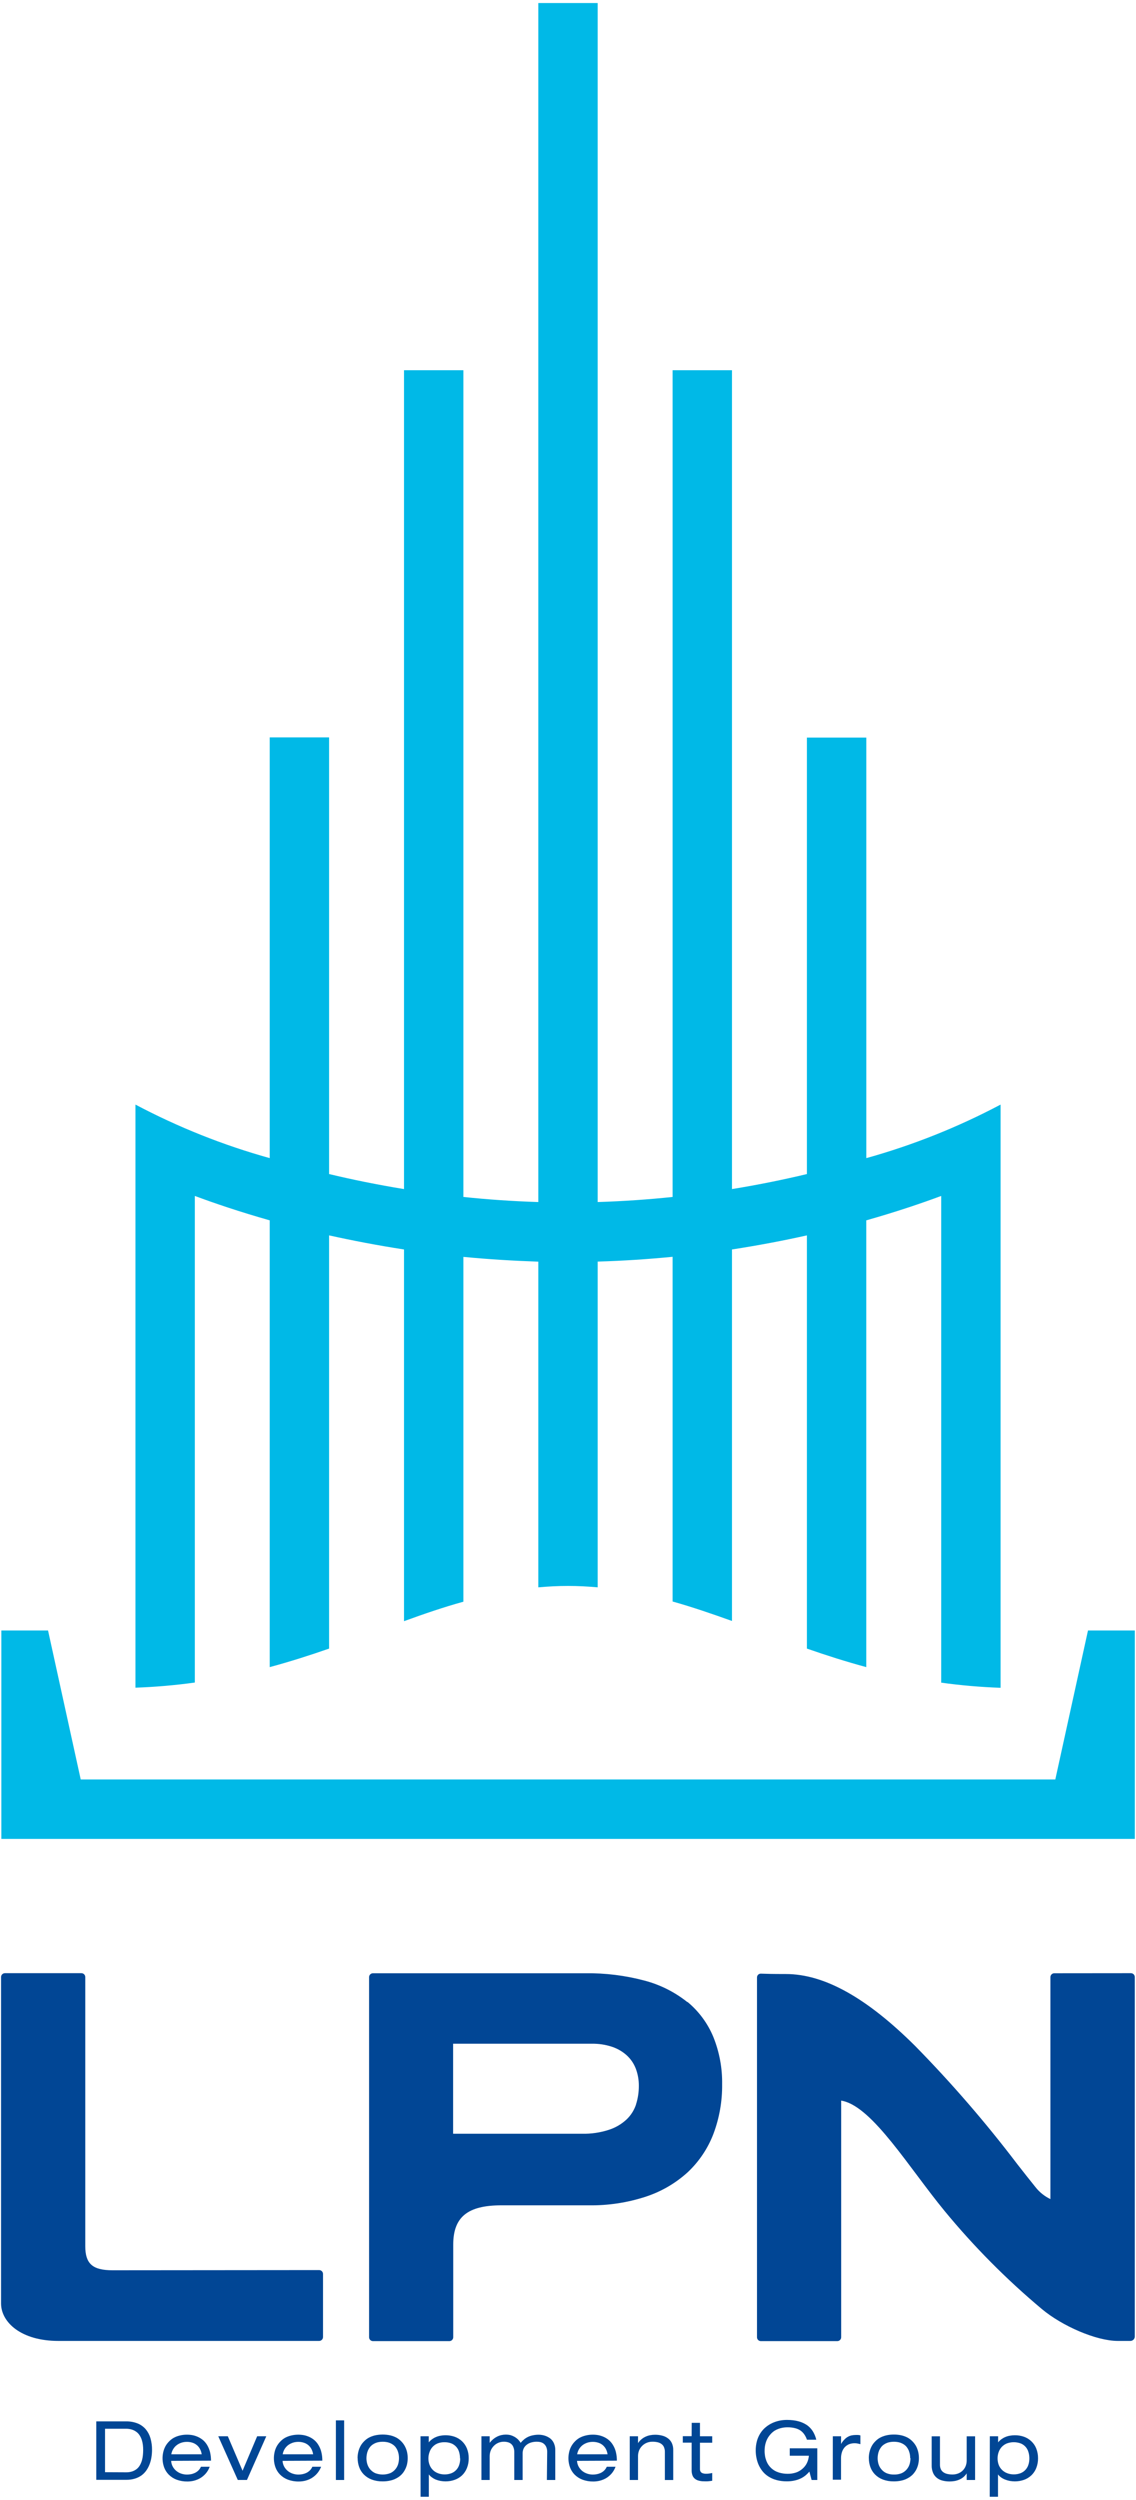
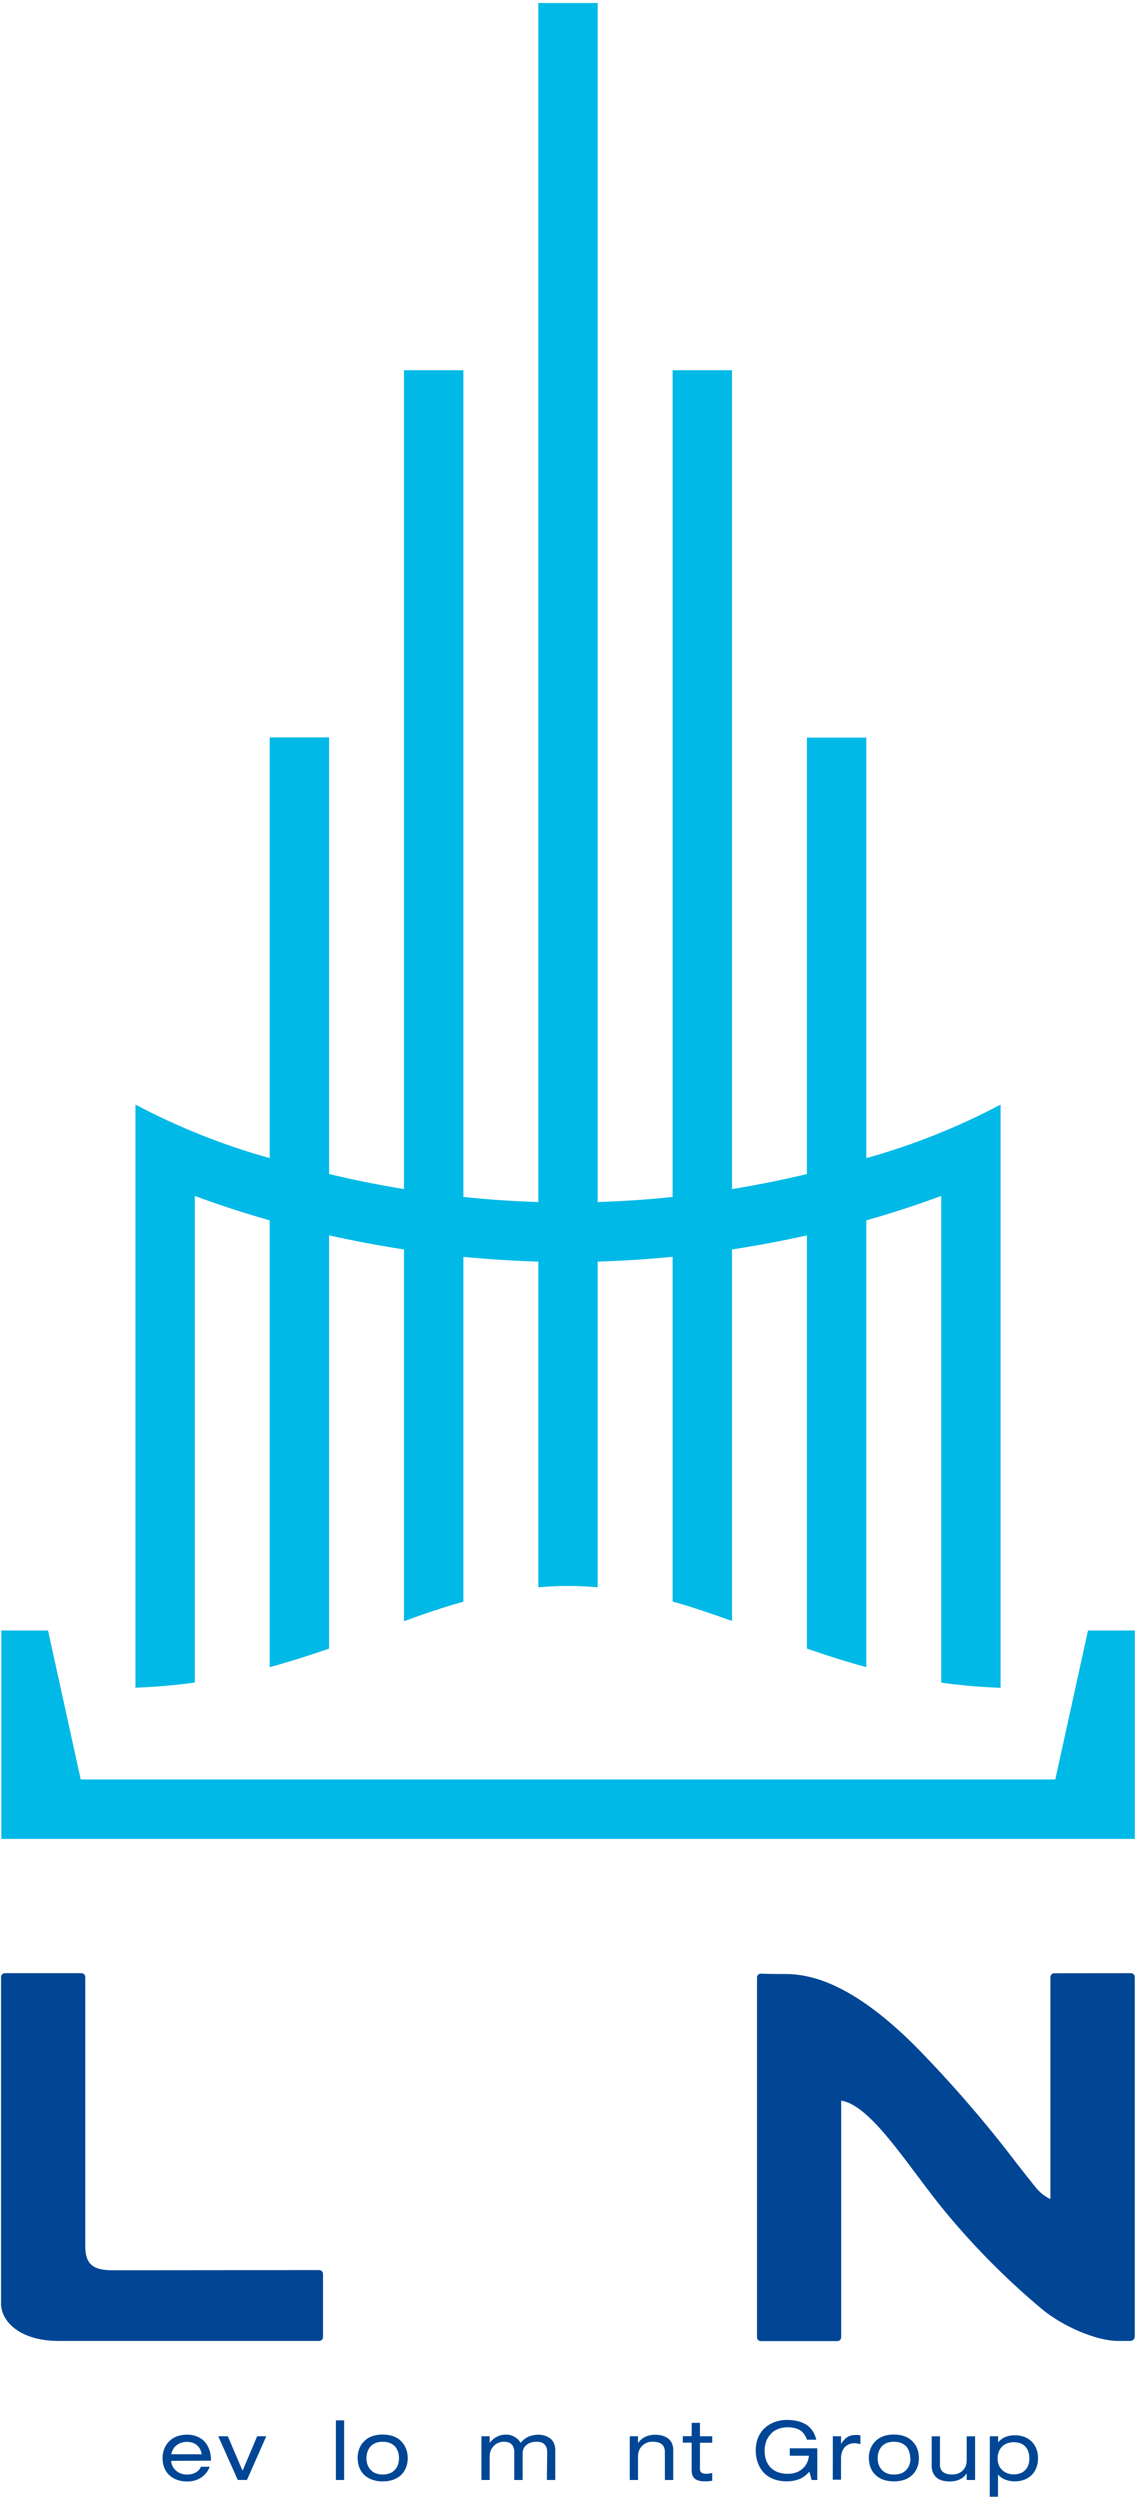
<svg xmlns="http://www.w3.org/2000/svg" width="292px" height="642px" viewBox="0 0 292 642" version="1.1">
  <title>LPN-New2022-04</title>
  <desc>Created with Sketch.</desc>
  <g id="Page-1" stroke="none" stroke-width="1" fill="none" fill-rule="evenodd">
    <g id="LPN-New2022-04" fill-rule="nonzero">
      <path d="M279.66,418.74 L271.26,457 L20.75,457 L12.35,418.74 L0.35,418.74 L0.35,472.27 L291.7,472.27 L291.7,418.74 L279.66,418.74 Z M50.08,307.14 C55.01,308.98 61.53,311.2 69.33,313.41 L69.33,428.15 C74.65,426.71 79.72,425.09 84.59,423.39 L84.59,317.27 C90.59,318.6 96.98,319.83 103.85,320.89 L103.85,416.35 C108.94,414.5 113.99,412.76 119.11,411.35 L119.11,322.79 C125.29,323.39 131.7,323.79 138.37,324.02 L138.37,407.66 C140.86,407.44 143.37,407.3 146,407.3 C148.63,407.3 151.14,407.44 153.63,407.66 L153.63,324 C160.3,323.81 166.72,323.37 172.89,322.77 L172.89,411.3 C178.01,412.74 183.06,414.48 188.15,416.3 L188.15,320.89 C195.02,319.83 201.46,318.6 207.41,317.27 L207.41,423.39 C212.28,425.09 217.35,426.71 222.67,428.15 L222.67,313.41 C230.47,311.2 236.99,308.98 241.93,307.14 L241.93,432.14 C246.991,432.841 252.084,433.282 257.19,433.46 L257.19,283.68 C246.214,289.49 234.644,294.1 222.68,297.43 L222.68,189.43 L207.41,189.43 L207.41,301.52 C201.52,302.93 195.08,304.25 188.15,305.38 L188.15,95.08 L172.89,95.08 L172.89,307.4 C166.73,308.05 160.3,308.5 153.63,308.71 L153.63,0.78 L138.37,0.78 L138.37,308.71 C131.7,308.5 125.27,308.05 119.11,307.4 L119.11,95.08 L103.85,95.08 L103.85,305.38 C96.92,304.25 90.49,302.93 84.59,301.52 L84.59,189.38 L69.33,189.38 L69.33,297.43 C57.366,294.1 45.796,289.49 34.82,283.68 L34.82,433.43 C39.926,433.251 45.019,432.811 50.08,432.11 L50.08,307.14 Z" id="Shape" fill="#00B9E7" />
-       <path d="M176.68,514.18 C173.437,511.595 169.691,509.715 165.68,508.66 C160.707,507.335 155.576,506.699 150.43,506.77 L95.87,506.77 C95.318,506.77 94.87,507.218 94.87,507.77 L94.87,600.25 C94.87,600.802 95.318,601.25 95.87,601.25 L115.5,601.25 C116.052,601.25 116.5,600.802 116.5,600.25 L116.5,576.47 C116.5,569.39 120.19,566.37 128.86,566.37 L151.31,566.37 C156.324,566.449 161.317,565.689 166.08,564.12 C170.067,562.802 173.731,560.655 176.83,557.82 C179.72,555.089 181.959,551.743 183.38,548.03 C184.91,543.959 185.669,539.639 185.62,535.29 C185.686,531.126 184.918,526.992 183.36,523.13 C181.911,519.632 179.628,516.542 176.71,514.13 M163.51,540.41 C163.025,541.917 162.165,543.277 161.01,544.36 C159.706,545.557 158.157,546.455 156.47,546.99 C154.258,547.703 151.943,548.041 149.62,547.99 L116.47,547.99 L116.47,524.87 L152.09,524.87 C153.869,524.835 155.641,525.102 157.33,525.66 C158.738,526.127 160.032,526.883 161.13,527.88 C162.162,528.833 162.957,530.015 163.45,531.33 C163.967,532.728 164.225,534.209 164.21,535.7 C164.218,537.315 163.972,538.922 163.48,540.46" id="Shape" fill="#014695" />
      <path d="M271,506.77 C270.448,506.77 270,507.218 270,507.77 L270,564.77 C268.49,564.05 267.169,562.989 266.14,561.67 C264.71,559.91 263.14,557.9 261.46,555.76 C253.371,545.117 244.617,534.997 235.25,525.46 C222.74,513.02 211.86,506.97 202,506.97 C198.71,506.97 196.67,506.92 195.55,506.87 L195.55,506.87 C195.301,506.873 195.062,506.97 194.88,507.14 C194.689,507.327 194.581,507.583 194.58,507.85 L194.58,600.25 C194.58,600.802 195.028,601.25 195.58,601.25 L215.22,601.25 C215.772,601.25 216.22,600.802 216.22,600.25 L216.22,539.47 L216.68,539.57 C224.41,541.32 233.73,556.8 242.79,567.81 C250.329,576.959 258.698,585.392 267.79,593 C272.96,597.33 281.73,601.2 287.35,601.2 L290.56,601.2 C291.182,601.195 291.685,600.692 291.69,600.07 L291.69,507.75 C291.69,507.198 291.242,506.75 290.69,506.75 L271,506.77 Z" id="Path" fill="#014695" />
      <path d="M28.92,583.05 C23.79,583.05 21.92,581.38 21.92,576.86 L21.92,507.75 C21.92,507.198 21.472,506.75 20.92,506.75 L1.27,506.75 C0.718,506.75 0.27,507.198 0.27,507.75 L0.27,591.57 C0.27,596.35 5.34,601.2 15.03,601.2 L82.03,601.2 C82.582,601.2 83.03,600.752 83.03,600.2 L83.03,584 C83.03,583.448 82.582,583 82.03,583 L28.92,583.05 Z" id="Path" fill="#014695" />
-       <path d="M24.75,621.86 L32.38,621.86 C33.405,621.835 34.425,622.015 35.38,622.39 C36.181,622.715 36.894,623.226 37.46,623.88 C38.021,624.558 38.437,625.344 38.68,626.19 C38.954,627.166 39.089,628.176 39.08,629.19 C39.078,629.86 39.021,630.529 38.91,631.19 C38.809,631.811 38.638,632.418 38.4,633 C38.18,633.557 37.891,634.084 37.54,634.57 C37.19,635.04 36.768,635.452 36.29,635.79 C35.773,636.142 35.202,636.409 34.6,636.58 C33.911,636.78 33.197,636.878 32.48,636.87 L24.75,636.87 L24.75,621.86 Z M32.42,634.94 C32.963,634.951 33.504,634.87 34.02,634.7 C34.445,634.553 34.84,634.333 35.19,634.05 C35.521,633.771 35.795,633.431 36,633.05 C36.208,632.673 36.373,632.274 36.49,631.86 C36.606,631.431 36.687,630.993 36.73,630.55 C36.778,630.102 36.801,629.651 36.8,629.2 C36.803,628.755 36.777,628.311 36.72,627.87 C36.669,627.438 36.575,627.013 36.44,626.6 C36.312,626.205 36.134,625.829 35.91,625.48 C35.693,625.127 35.412,624.818 35.08,624.57 C34.728,624.304 34.332,624.1 33.91,623.97 C33.409,623.813 32.885,623.739 32.36,623.75 L27,623.75 L27,634.91 L32.42,634.94 Z" id="Shape" fill="#014695" />
      <path d="M44,632 C44.021,632.534 44.168,633.055 44.43,633.52 C44.671,633.943 44.99,634.316 45.37,634.62 C45.746,634.917 46.173,635.144 46.63,635.29 C47.085,635.439 47.561,635.517 48.04,635.52 C48.375,635.52 48.71,635.49 49.04,635.43 C49.386,635.372 49.722,635.267 50.04,635.12 C50.374,634.968 50.682,634.761 50.95,634.51 C51.249,634.228 51.488,633.888 51.65,633.51 L53.9,633.51 C53.674,634.143 53.335,634.729 52.9,635.24 C52.497,635.703 52.025,636.101 51.5,636.42 C50.993,636.717 50.448,636.942 49.88,637.09 C49.337,637.227 48.78,637.298 48.22,637.3 C47.245,637.321 46.275,637.159 45.36,636.82 C44.61,636.532 43.928,636.089 43.36,635.52 C42.833,634.979 42.427,634.331 42.17,633.62 C41.735,632.379 41.662,631.041 41.96,629.76 C42.072,629.263 42.247,628.783 42.48,628.33 C42.717,627.885 43.013,627.475 43.36,627.11 C43.722,626.717 44.14,626.38 44.6,626.11 C45.096,625.835 45.628,625.63 46.18,625.5 C46.81,625.337 47.459,625.26 48.11,625.27 C48.607,625.271 49.103,625.321 49.59,625.42 C50.081,625.527 50.557,625.692 51.01,625.91 C51.476,626.139 51.91,626.428 52.3,626.77 C52.697,627.135 53.035,627.56 53.3,628.03 C53.607,628.566 53.839,629.141 53.99,629.74 C54.161,630.464 54.245,631.206 54.24,631.95 L44,632 Z M51.85,630.31 C51.782,629.83 51.63,629.366 51.4,628.94 C51.194,628.557 50.916,628.217 50.58,627.94 C50.248,627.664 49.863,627.456 49.45,627.33 C48.994,627.187 48.518,627.116 48.04,627.12 C47.565,627.118 47.093,627.189 46.64,627.33 C46.209,627.47 45.803,627.679 45.44,627.95 C45.08,628.224 44.774,628.563 44.54,628.95 C44.282,629.365 44.108,629.827 44.03,630.31 L51.85,630.31 Z" id="Shape" fill="#014695" />
      <polygon id="Path" fill="#014695" points="66.1 625.68 68.45 625.68 63.48 636.9 61.12 636.9 56.1 625.68 58.56 625.68 62.35 634.54" />
-       <path d="M72.63,632 C72.659,632.534 72.81,633.053 73.07,633.52 C73.311,633.943 73.63,634.316 74.01,634.62 C74.386,634.917 74.813,635.144 75.27,635.29 C75.725,635.439 76.201,635.517 76.68,635.52 C77.015,635.52 77.35,635.49 77.68,635.43 C78.025,635.369 78.361,635.265 78.68,635.12 C79.014,634.968 79.322,634.761 79.59,634.51 C79.889,634.228 80.128,633.888 80.29,633.51 L82.54,633.51 C82.08,634.725 81.224,635.75 80.11,636.42 C79.608,636.719 79.066,636.944 78.5,637.09 C77.957,637.227 77.4,637.298 76.84,637.3 C75.865,637.322 74.894,637.159 73.98,636.82 C73.23,636.532 72.548,636.089 71.98,635.52 C71.449,634.981 71.043,634.333 70.79,633.62 C70.355,632.379 70.282,631.041 70.58,629.76 C70.792,628.764 71.277,627.847 71.98,627.11 C72.338,626.717 72.753,626.38 73.21,626.11 C73.707,625.837 74.238,625.632 74.79,625.5 C75.907,625.223 77.071,625.196 78.2,625.42 C78.694,625.529 79.173,625.693 79.63,625.91 C80.094,626.137 80.525,626.426 80.91,626.77 C81.307,627.135 81.645,627.56 81.91,628.03 C82.225,628.562 82.458,629.138 82.6,629.74 C82.776,630.463 82.86,631.206 82.85,631.95 L72.63,632 Z M80.49,630.31 C80.418,629.831 80.266,629.368 80.04,628.94 C79.834,628.557 79.556,628.217 79.22,627.94 C78.884,627.663 78.497,627.456 78.08,627.33 C77.627,627.186 77.155,627.115 76.68,627.12 C76.205,627.118 75.733,627.189 75.28,627.33 C74.847,627.472 74.438,627.681 74.07,627.95 C73.715,628.229 73.41,628.567 73.17,628.95 C72.915,629.366 72.745,629.828 72.67,630.31 L80.49,630.31 Z" id="Shape" fill="#014695" />
      <rect id="Rectangle" fill="#014695" x="86.34" y="621.6" width="2.12" height="15.31" />
      <path d="M91.91,631.3 C91.909,630.771 91.969,630.245 92.09,629.73 C92.202,629.233 92.377,628.753 92.61,628.3 C92.84,627.851 93.137,627.44 93.49,627.08 C93.853,626.685 94.275,626.347 94.74,626.08 C95.25,625.803 95.795,625.594 96.36,625.46 C97.677,625.165 99.043,625.165 100.36,625.46 C100.925,625.594 101.47,625.803 101.98,626.08 C102.444,626.35 102.865,626.687 103.23,627.08 C103.577,627.443 103.87,627.854 104.1,628.3 C104.337,628.752 104.515,629.233 104.63,629.73 C104.857,630.761 104.857,631.829 104.63,632.86 C104.518,633.352 104.34,633.826 104.1,634.27 C103.633,635.192 102.893,635.946 101.98,636.43 C101.474,636.716 100.928,636.925 100.36,637.05 C99.705,637.204 99.033,637.278 98.36,637.27 C97.388,637.291 96.421,637.128 95.51,636.79 C94.76,636.502 94.078,636.059 93.51,635.49 C92.979,634.951 92.573,634.303 92.32,633.59 C92.059,632.855 91.927,632.08 91.93,631.3 M102.56,631.3 C102.559,630.965 102.528,630.63 102.47,630.3 C102.403,629.958 102.303,629.623 102.17,629.3 C102.03,628.986 101.852,628.691 101.64,628.42 C101.414,628.147 101.143,627.914 100.84,627.73 C100.509,627.52 100.148,627.362 99.77,627.26 C98.857,627.033 97.903,627.033 96.99,627.26 C96.612,627.363 96.252,627.522 95.92,627.73 C95.622,627.916 95.355,628.149 95.13,628.42 C94.915,628.69 94.734,628.986 94.59,629.3 C94.453,629.621 94.352,629.956 94.29,630.3 C94.228,630.63 94.195,630.964 94.19,631.3 C94.19,631.811 94.264,632.32 94.41,632.81 C94.557,633.295 94.799,633.747 95.12,634.14 C95.473,634.566 95.917,634.908 96.42,635.14 C97.68,635.633 99.08,635.633 100.34,635.14 C100.844,634.911 101.289,634.569 101.64,634.14 C101.965,633.75 102.207,633.297 102.35,632.81 C102.488,632.319 102.559,631.811 102.56,631.3" id="Shape" fill="#014695" />
-       <path d="M108.09,625.68 L110.21,625.68 L110.21,627.25 C110.449,626.95 110.728,626.684 111.04,626.46 C111.348,626.229 111.684,626.037 112.04,625.89 C112.418,625.727 112.814,625.609 113.22,625.54 C114.443,625.315 115.703,625.408 116.88,625.81 C117.584,626.061 118.228,626.456 118.77,626.97 C119.314,627.49 119.741,628.121 120.02,628.82 C120.34,629.621 120.496,630.478 120.48,631.34 C120.497,632.199 120.341,633.053 120.02,633.85 C119.741,634.555 119.315,635.192 118.77,635.72 C118.225,636.228 117.582,636.619 116.88,636.87 C116.123,637.139 115.324,637.275 114.52,637.27 C114.098,637.268 113.676,637.231 113.26,637.16 C112.847,637.086 112.441,636.972 112.05,636.82 C111.695,636.675 111.359,636.487 111.05,636.26 C110.733,636.05 110.455,635.786 110.23,635.48 L110.23,641.22 L108.11,641.22 L108.09,625.68 Z M118.24,631.36 C118.242,630.833 118.171,630.308 118.03,629.8 C117.767,628.793 117.055,627.963 116.1,627.55 C115.51,627.311 114.877,627.196 114.24,627.21 C113.602,627.197 112.969,627.316 112.38,627.56 C111.417,627.993 110.688,628.82 110.38,629.83 C110.208,630.322 110.12,630.839 110.12,631.36 C110.112,631.941 110.217,632.519 110.43,633.06 C110.619,633.545 110.908,633.985 111.28,634.35 C111.657,634.716 112.107,634.999 112.6,635.18 C113.139,635.386 113.713,635.487 114.29,635.48 C114.866,635.488 115.439,635.39 115.98,635.19 C116.455,635.018 116.883,634.737 117.23,634.37 C117.587,634.005 117.858,633.564 118.02,633.08 C118.207,632.526 118.299,631.945 118.29,631.36 L118.24,631.36 Z" id="Shape" fill="#014695" />
      <path d="M140.65,629.76 C140.665,629.323 140.59,628.887 140.43,628.48 C140.3,628.162 140.098,627.877 139.84,627.65 C139.597,627.442 139.31,627.291 139,627.21 C138.674,627.121 138.338,627.078 138,627.08 C137.527,627.077 137.056,627.137 136.6,627.26 C136.181,627.371 135.787,627.561 135.44,627.82 C135.101,628.067 134.824,628.388 134.63,628.76 C134.429,629.178 134.33,629.637 134.34,630.1 L134.34,636.91 L132.19,636.91 L132.19,629.76 C132.202,629.322 132.124,628.886 131.96,628.48 C131.728,627.839 131.185,627.36 130.52,627.21 C130.194,627.12 129.858,627.076 129.52,627.08 C129.04,627.078 128.565,627.169 128.12,627.35 C127.685,627.53 127.291,627.795 126.96,628.13 C126.621,628.465 126.35,628.863 126.16,629.3 C125.964,629.786 125.865,630.306 125.87,630.83 L125.87,636.91 L123.75,636.91 L123.75,625.68 L125.87,625.68 L125.87,627.37 C126.126,627.033 126.418,626.724 126.74,626.45 C127.047,626.193 127.383,625.972 127.74,625.79 C128.102,625.608 128.485,625.47 128.88,625.38 C129.264,625.292 129.656,625.249 130.05,625.25 C130.42,625.249 130.789,625.289 131.15,625.37 C131.498,625.464 131.833,625.599 132.15,625.77 C132.487,625.95 132.799,626.172 133.08,626.43 C133.369,626.71 133.621,627.026 133.83,627.37 C134.088,627.053 134.376,626.762 134.69,626.5 C135.357,625.953 136.152,625.585 137,625.43 C137.497,625.326 138.003,625.276 138.51,625.28 C138.744,625.284 138.978,625.304 139.21,625.34 C139.516,625.381 139.817,625.451 140.11,625.55 C140.436,625.656 140.748,625.8 141.04,625.98 C141.363,626.165 141.65,626.406 141.89,626.69 C142.154,627.007 142.358,627.369 142.49,627.76 C142.659,628.231 142.74,628.729 142.73,629.23 L142.73,636.91 L140.57,636.91 L140.65,629.76 Z" id="Path" fill="#014695" />
-       <path d="M148.32,632 C148.349,632.534 148.5,633.053 148.76,633.52 C149.001,633.94 149.316,634.313 149.69,634.62 C150.072,634.915 150.501,635.142 150.96,635.29 C151.412,635.439 151.884,635.517 152.36,635.52 C152.695,635.52 153.03,635.49 153.36,635.43 C153.705,635.369 154.041,635.265 154.36,635.12 C154.694,634.968 155.002,634.761 155.27,634.51 C155.565,634.225 155.803,633.885 155.97,633.51 L158.22,633.51 C157.994,634.142 157.655,634.728 157.22,635.24 C156.821,635.703 156.352,636.101 155.83,636.42 C155.323,636.715 154.778,636.941 154.21,637.09 C153.664,637.228 153.103,637.299 152.54,637.3 C151.568,637.321 150.601,637.158 149.69,636.82 C148.94,636.532 148.258,636.089 147.69,635.52 C147.159,634.981 146.753,634.333 146.5,633.62 C146.065,632.379 145.992,631.041 146.29,629.76 C146.502,628.764 146.987,627.847 147.69,627.11 C148.048,626.717 148.463,626.38 148.92,626.11 C149.417,625.837 149.948,625.632 150.5,625.5 C151.13,625.338 151.779,625.261 152.43,625.27 C152.927,625.27 153.423,625.321 153.91,625.42 C154.404,625.529 154.883,625.693 155.34,625.91 C155.804,626.137 156.235,626.426 156.62,626.77 C157.017,627.135 157.355,627.56 157.62,628.03 C157.935,628.562 158.168,629.138 158.31,629.74 C158.486,630.463 158.57,631.206 158.56,631.95 L148.32,632 Z M156.17,630.31 C156.101,629.832 155.952,629.369 155.73,628.94 C155.521,628.559 155.243,628.22 154.91,627.94 C154.574,627.663 154.187,627.456 153.77,627.33 C153.314,627.186 152.838,627.115 152.36,627.12 C151.889,627.118 151.42,627.189 150.97,627.33 C150.537,627.472 150.128,627.681 149.76,627.95 C149.405,628.229 149.1,628.567 148.86,628.95 C148.61,629.369 148.437,629.83 148.35,630.31 L156.17,630.31 Z" id="Shape" fill="#014695" />
      <path d="M161.87,625.68 L164,625.68 L164,627.45 C164.243,627.073 164.543,626.735 164.89,626.45 C165.213,626.177 165.573,625.951 165.96,625.78 C166.333,625.607 166.726,625.483 167.13,625.41 C167.525,625.331 167.927,625.291 168.33,625.29 C168.968,625.28 169.603,625.358 170.22,625.52 C170.755,625.652 171.258,625.89 171.7,626.22 C172.132,626.539 172.475,626.962 172.7,627.45 C172.949,628.013 173.069,628.625 173.05,629.24 L173.05,636.92 L170.9,636.92 L170.9,629.7 C170.909,629.321 170.845,628.944 170.71,628.59 C170.6,628.271 170.407,627.988 170.15,627.77 C169.861,627.523 169.519,627.345 169.15,627.25 C168.68,627.13 168.195,627.073 167.71,627.08 C167.214,627.076 166.721,627.168 166.26,627.35 C165.819,627.53 165.418,627.795 165.08,628.13 C164.736,628.465 164.463,628.866 164.28,629.31 C164.087,629.793 163.992,630.31 164,630.83 L164,636.91 L161.87,636.91 L161.87,625.68 Z" id="Path" fill="#014695" />
      <path d="M177.8,622.23 L179.92,622.23 L179.92,625.68 L183.07,625.68 L183.07,627.34 L179.92,627.34 L179.92,634.16 C179.915,634.347 179.956,634.533 180.04,634.7 C180.119,634.842 180.228,634.965 180.36,635.06 C180.511,635.15 180.677,635.211 180.85,635.24 C181.049,635.29 181.254,635.313 181.46,635.31 C181.744,635.311 182.028,635.291 182.31,635.25 C182.566,635.218 182.819,635.171 183.07,635.11 L183.07,637.11 C182.71,637.17 182.34,637.22 181.96,637.25 C181.627,637.268 181.293,637.268 180.96,637.25 C180.466,637.259 179.973,637.192 179.5,637.05 C179.126,636.948 178.782,636.756 178.5,636.49 C178.239,636.245 178.049,635.934 177.95,635.59 C177.829,635.212 177.772,634.817 177.78,634.42 L177.78,627.32 L175.51,627.32 L175.51,625.66 L177.78,625.66 L177.8,622.23 Z" id="Path" fill="#014695" />
      <path d="M203,628.77 L210.08,628.77 L210.08,636.91 L208.62,636.91 L208.05,634.76 C207.777,635.073 207.483,635.367 207.17,635.64 C206.8,635.956 206.394,636.228 205.96,636.45 C205.446,636.709 204.902,636.904 204.34,637.03 C203.652,637.191 202.947,637.268 202.24,637.26 C201.335,637.27 200.434,637.155 199.56,636.92 C198.828,636.719 198.13,636.409 197.49,636 C196.915,635.633 196.405,635.173 195.98,634.64 C195.579,634.131 195.243,633.573 194.98,632.98 C194.729,632.399 194.545,631.792 194.43,631.17 C194.312,630.574 194.252,629.968 194.25,629.36 C194.242,628.519 194.35,627.681 194.57,626.87 C194.77,626.163 195.073,625.489 195.47,624.87 C195.838,624.302 196.29,623.793 196.81,623.36 C197.316,622.938 197.874,622.582 198.47,622.3 C199.066,622.026 199.689,621.818 200.33,621.68 C200.968,621.549 201.618,621.482 202.27,621.48 C202.795,621.48 203.319,621.51 203.84,621.57 C204.368,621.628 204.89,621.732 205.4,621.88 C205.907,622.025 206.397,622.227 206.86,622.48 C207.328,622.723 207.757,623.037 208.13,623.41 C208.53,623.803 208.867,624.255 209.13,624.75 C209.44,625.323 209.672,625.935 209.82,626.57 L207.42,626.57 C207.255,626.08 207.023,625.616 206.73,625.19 C206.461,624.798 206.122,624.459 205.73,624.19 C205.296,623.907 204.815,623.704 204.31,623.59 C203.695,623.442 203.063,623.372 202.43,623.38 C201.819,623.375 201.21,623.452 200.62,623.61 C200.097,623.753 199.596,623.964 199.13,624.24 C198.702,624.514 198.318,624.851 197.99,625.24 C197.67,625.608 197.398,626.014 197.18,626.45 C196.964,626.895 196.802,627.366 196.7,627.85 C196.591,628.343 196.538,628.846 196.54,629.35 C196.516,630.283 196.68,631.211 197.02,632.08 C197.579,633.486 198.75,634.558 200.2,634.99 C200.929,635.213 201.688,635.324 202.45,635.32 C203.197,635.332 203.941,635.217 204.65,634.98 C205.268,634.762 205.836,634.422 206.32,633.98 C206.788,633.576 207.166,633.079 207.43,632.52 C207.704,631.942 207.87,631.318 207.92,630.68 L203,630.68 L203,628.77 Z" id="Path" fill="#014695" />
      <path d="M214.07,625.68 L216.19,625.68 L216.19,627.68 C216.412,627.261 216.695,626.877 217.03,626.54 C217.294,626.254 217.601,626.011 217.94,625.82 C218.251,625.644 218.589,625.519 218.94,625.45 C219.27,625.387 219.604,625.354 219.94,625.35 L220.55,625.35 C220.757,625.36 220.962,625.397 221.16,625.46 L221.16,627.71 C220.9,627.64 220.65,627.58 220.43,627.54 C220.18,627.49 219.925,627.467 219.67,627.47 C219.178,627.465 218.689,627.553 218.23,627.73 C217.811,627.903 217.436,628.166 217.13,628.5 C216.814,628.853 216.576,629.269 216.43,629.72 C216.258,630.25 216.174,630.803 216.18,631.36 L216.18,636.84 L214.06,636.84 L214.07,625.68 Z" id="Path" fill="#014695" />
      <path d="M223.32,631.3 C223.319,630.771 223.379,630.245 223.5,629.73 C223.612,629.233 223.787,628.753 224.02,628.3 C224.25,627.851 224.547,627.44 224.9,627.08 C225.263,626.685 225.685,626.347 226.15,626.08 C226.661,625.804 227.206,625.596 227.77,625.46 C228.425,625.306 229.097,625.232 229.77,625.24 C230.443,625.233 231.115,625.307 231.77,625.46 C232.331,625.596 232.872,625.804 233.38,626.08 C233.844,626.35 234.265,626.687 234.63,627.08 C234.977,627.445 235.273,627.855 235.51,628.3 C235.739,628.754 235.914,629.234 236.03,629.73 C236.257,630.761 236.257,631.829 236.03,632.86 C235.917,633.35 235.742,633.824 235.51,634.27 C235.271,634.713 234.975,635.123 234.63,635.49 C234.261,635.862 233.84,636.179 233.38,636.43 C232.876,636.714 232.334,636.923 231.77,637.05 C231.115,637.203 230.443,637.277 229.77,637.27 C228.795,637.291 227.825,637.129 226.91,636.79 C226.16,636.502 225.478,636.059 224.91,635.49 C224.383,634.949 223.977,634.301 223.72,633.59 C223.459,632.855 223.327,632.08 223.33,631.3 M233.96,631.3 C233.959,630.965 233.928,630.63 233.87,630.3 C233.803,629.958 233.703,629.623 233.57,629.3 C233.43,628.986 233.252,628.691 233.04,628.42 C232.815,628.149 232.548,627.916 232.25,627.73 C231.914,627.522 231.551,627.364 231.17,627.26 C230.257,627.033 229.303,627.033 228.39,627.26 C228.012,627.363 227.652,627.522 227.32,627.73 C227.022,627.916 226.755,628.149 226.53,628.42 C226.318,628.693 226.137,628.988 225.99,629.3 C225.853,629.621 225.752,629.956 225.69,630.3 C225.628,630.63 225.595,630.964 225.59,631.3 C225.594,631.811 225.668,632.319 225.81,632.81 C225.957,633.298 226.202,633.75 226.53,634.14 C226.877,634.568 227.319,634.911 227.82,635.14 C228.452,635.406 229.134,635.532 229.82,635.51 C230.505,635.531 231.187,635.404 231.82,635.14 C232.32,634.908 232.761,634.566 233.11,634.14 C233.435,633.75 233.677,633.297 233.82,632.81 C233.958,632.319 234.029,631.811 234.03,631.3" id="Shape" fill="#014695" />
      <path d="M250.64,636.91 L248.48,636.91 L248.48,635.21 C248.238,635.589 247.938,635.926 247.59,636.21 C247.259,636.474 246.892,636.69 246.5,636.85 C246.118,637.009 245.718,637.123 245.31,637.19 C244.904,637.258 244.492,637.291 244.08,637.29 C243.456,637.295 242.834,637.218 242.23,637.06 C241.7,636.929 241.205,636.683 240.78,636.34 C240.362,635.999 240.035,635.559 239.83,635.06 C239.583,634.461 239.464,633.817 239.48,633.17 L239.48,625.7 L241.61,625.7 L241.61,633 C241.604,633.362 241.668,633.722 241.8,634.06 C241.922,634.366 242.122,634.635 242.38,634.84 C242.676,635.07 243.017,635.237 243.38,635.33 C243.864,635.45 244.361,635.507 244.86,635.5 C245.334,635.5 245.805,635.415 246.25,635.25 C246.676,635.091 247.067,634.85 247.4,634.54 C247.74,634.22 248.01,633.831 248.19,633.4 C248.387,632.925 248.485,632.414 248.48,631.9 L248.48,625.7 L250.64,625.7 L250.64,636.91 Z" id="Path" fill="#014695" />
      <path d="M254.43,625.68 L256.56,625.68 L256.56,627.25 C256.798,626.952 257.073,626.687 257.38,626.46 C257.689,626.23 258.024,626.038 258.38,625.89 C258.757,625.725 259.154,625.608 259.56,625.54 C259.985,625.46 260.417,625.419 260.85,625.42 C261.657,625.412 262.458,625.544 263.22,625.81 C263.921,626.061 264.561,626.456 265.1,626.97 C265.651,627.487 266.081,628.118 266.36,628.82 C266.675,629.622 266.831,630.478 266.82,631.34 C266.832,632.199 266.676,633.051 266.36,633.85 C266.081,634.558 265.651,635.196 265.1,635.72 C264.558,636.228 263.919,636.619 263.22,636.87 C262.459,637.139 261.657,637.274 260.85,637.27 C260.428,637.268 260.006,637.231 259.59,637.16 C259.183,637.086 258.785,636.972 258.4,636.82 C258.024,636.68 257.668,636.492 257.34,636.26 C257.028,636.048 256.754,635.784 256.53,635.48 L256.53,641.22 L254.4,641.22 L254.43,625.68 Z M264.59,631.36 C264.593,630.832 264.519,630.306 264.37,629.8 C264.24,629.311 264.005,628.857 263.68,628.47 C263.343,628.072 262.919,627.757 262.44,627.55 C261.246,627.09 259.924,627.09 258.73,627.55 C258.235,627.768 257.792,628.088 257.43,628.49 C257.091,628.879 256.833,629.331 256.67,629.82 C256.32,630.871 256.338,632.01 256.72,633.05 C257.111,634.035 257.904,634.806 258.9,635.17 C259.439,635.376 260.013,635.477 260.59,635.47 C261.166,635.478 261.739,635.379 262.28,635.18 C262.755,635.008 263.183,634.727 263.53,634.36 C263.887,633.995 264.158,633.554 264.32,633.07 C264.507,632.516 264.599,631.935 264.59,631.35 L264.59,631.36 Z" id="Shape" fill="#014695" />
    </g>
  </g>
</svg>